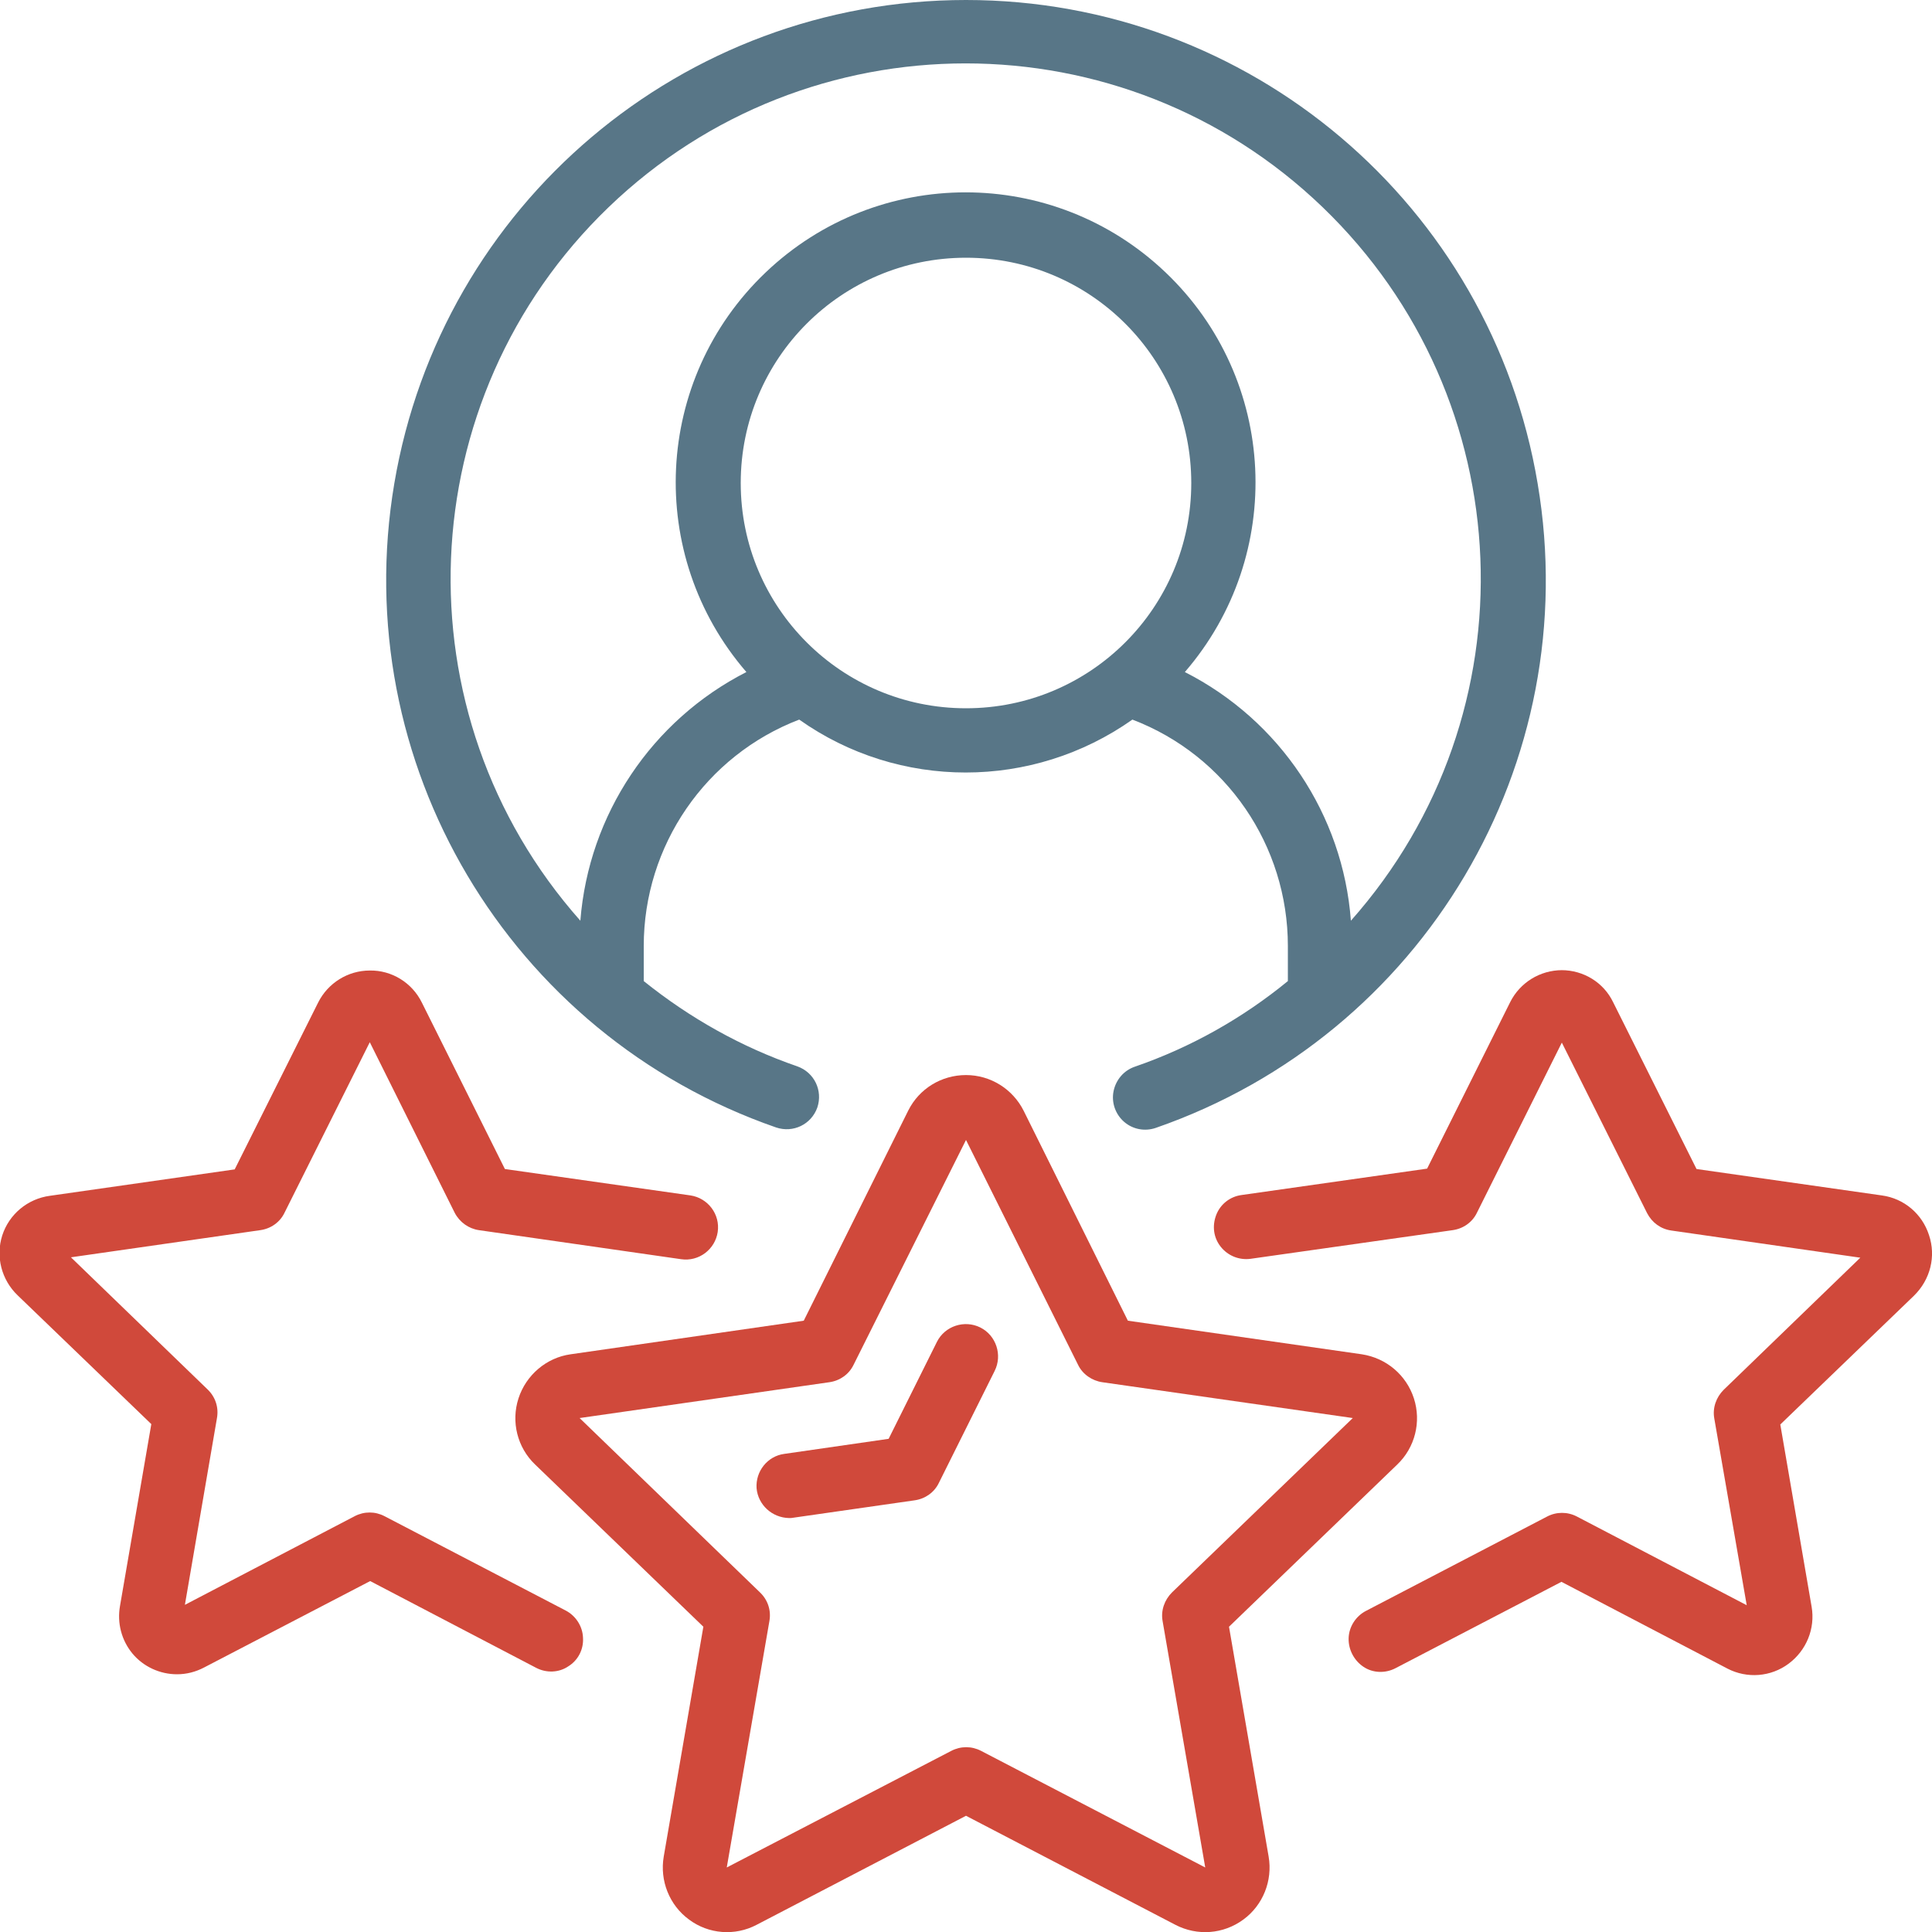
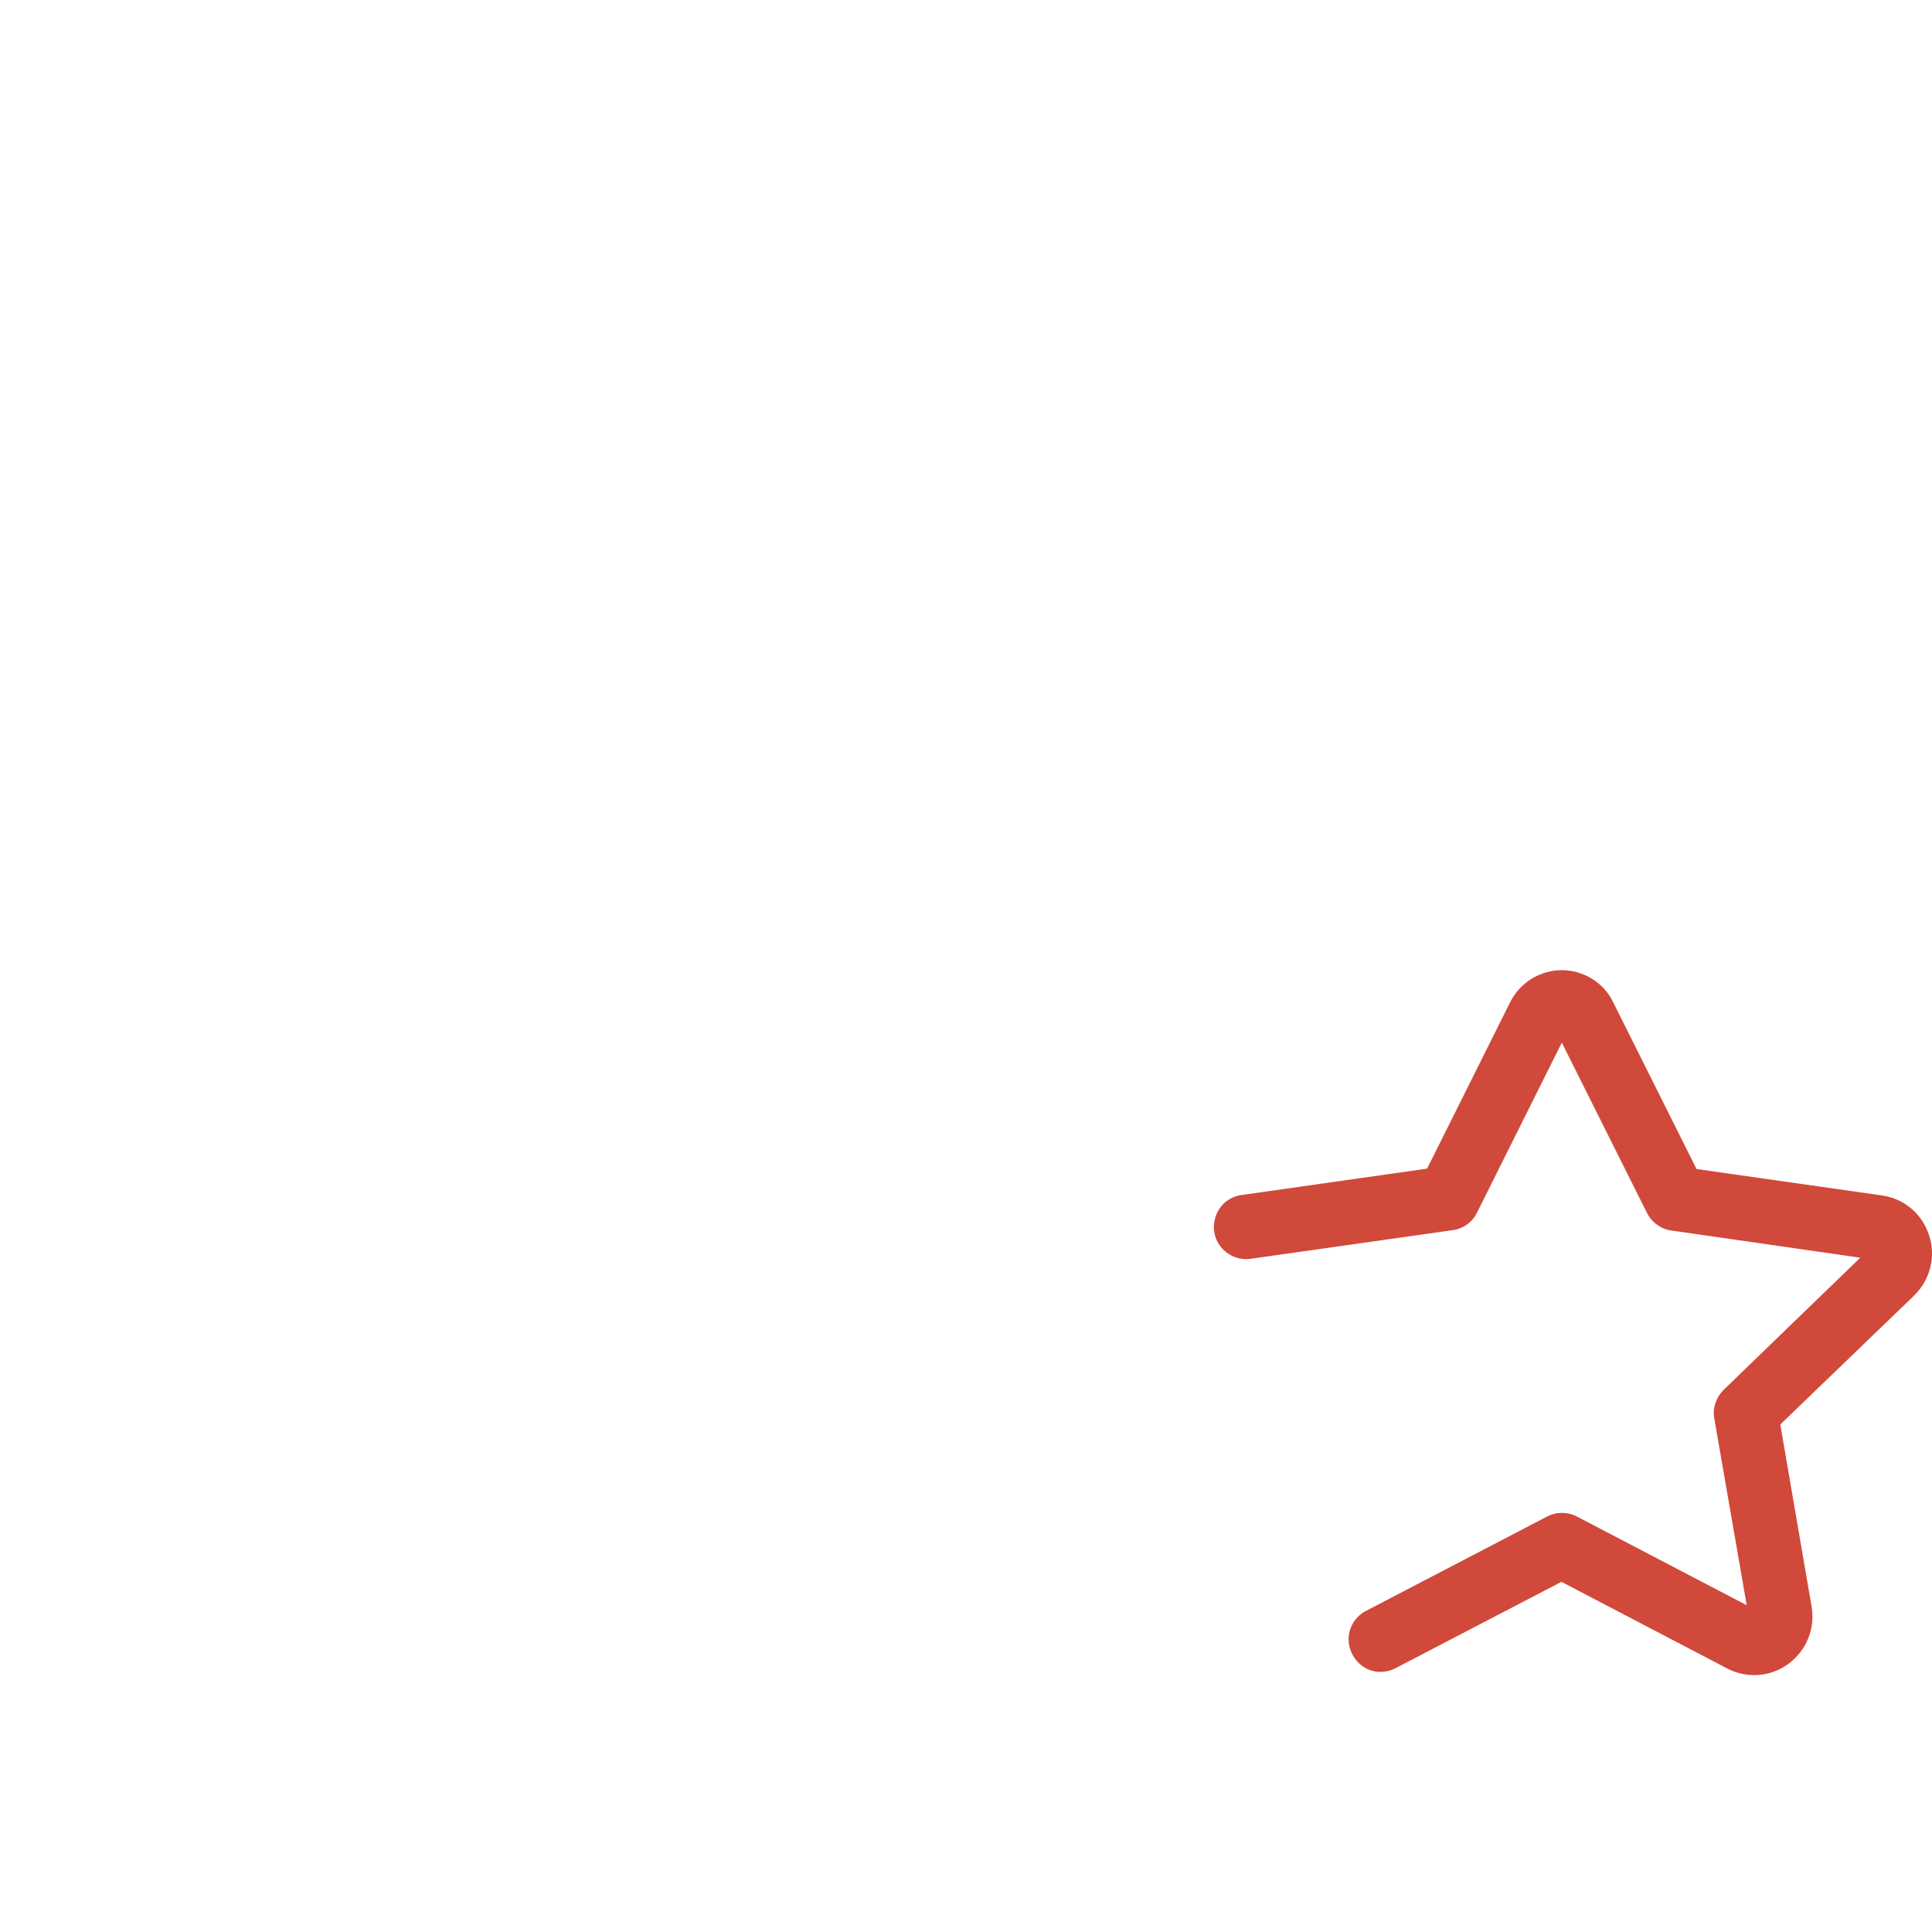
<svg xmlns="http://www.w3.org/2000/svg" width="100" height="100" viewBox="0 0 100 100" fill="none">
  <g clip-path="url(#clip0_24_344)">
-     <path d="M58.73 55.215C58.164 55.41 57.754 55.898 57.637 56.484C57.52 57.07 57.734 57.676 58.184 58.066C58.633 58.457 59.258 58.574 59.824 58.379C73.672 53.574 82.031 39.492 79.59 25.039C77.168 10.586 64.668 0 50 0C35.332 0 22.852 10.586 20.41 25.02C17.969 39.453 26.328 53.555 40.176 58.359C41.055 58.652 41.992 58.203 42.305 57.324C42.598 56.445 42.148 55.508 41.27 55.195C38.379 54.199 35.703 52.695 33.32 50.781V48.965C33.32 43.77 36.523 39.102 41.367 37.246C46.523 40.898 53.438 40.898 58.613 37.246C63.477 39.102 66.66 43.77 66.66 48.965V50.781C64.297 52.715 61.621 54.219 58.73 55.215ZM38.34 25C38.34 18.555 43.555 13.34 50 13.34C56.445 13.34 61.66 18.555 61.66 25C61.66 31.445 56.445 36.66 50 36.66C43.555 36.66 38.34 31.445 38.34 25ZM61.328 34.785C66.562 28.73 66.133 19.629 60.332 14.102C54.531 8.574 45.43 8.574 39.629 14.102C33.828 19.629 33.398 28.73 38.633 34.785C33.73 37.285 30.469 42.168 30.039 47.656C20.547 36.953 21.191 20.645 31.504 10.723C41.816 0.801 58.145 0.801 68.457 10.723C78.77 20.645 79.434 36.934 69.922 47.656C69.512 42.168 66.25 37.285 61.328 34.785Z" fill="#587687" />
-     <path d="M35.664 99.356C36.68 100.117 38.047 100.215 39.16 99.629L50 93.984L60.84 99.629C61.973 100.215 63.32 100.117 64.356 99.356C65.371 98.613 65.879 97.344 65.664 96.094L63.613 84.199L72.324 75.801C73.242 74.922 73.574 73.594 73.184 72.383C72.793 71.172 71.758 70.293 70.488 70.098L58.379 68.359L52.988 57.5C52.422 56.367 51.27 55.645 50 55.645C48.73 55.645 47.578 56.348 47.012 57.48L41.602 68.359L29.531 70.098C28.281 70.273 27.227 71.172 26.836 72.383C26.445 73.594 26.777 74.922 27.695 75.801L36.406 84.199L34.355 96.094C34.141 97.344 34.648 98.613 35.664 99.356ZM30 73.398L42.93 71.543C43.477 71.465 43.945 71.133 44.18 70.644L50 59.004L55.801 70.644C56.035 71.133 56.523 71.465 57.051 71.543L70.02 73.398L60.664 82.422C60.273 82.812 60.078 83.359 60.176 83.906L62.383 96.66L50.781 90.625C50.293 90.371 49.727 90.371 49.238 90.625L37.617 96.66L39.824 83.906C39.922 83.359 39.746 82.812 39.336 82.422L30 73.398Z" fill="#D0493B" />
-     <path d="M7.832 73.711L6.211 83.125C6.055 84.004 6.289 84.902 6.855 85.586C7.422 86.269 8.281 86.66 9.16 86.66C9.648 86.66 10.117 86.543 10.566 86.308L19.16 81.836L27.754 86.328C28.281 86.602 28.926 86.582 29.414 86.25C29.922 85.937 30.215 85.371 30.176 84.766C30.156 84.18 29.805 83.633 29.277 83.359L19.902 78.477C19.414 78.223 18.848 78.223 18.359 78.477L9.57 83.066L11.23 73.398C11.328 72.852 11.152 72.305 10.742 71.914L3.672 65.078L13.476 63.672C14.023 63.594 14.492 63.262 14.726 62.773L19.14 53.945L23.535 62.773C23.789 63.262 24.258 63.594 24.785 63.672L35.254 65.176C36.172 65.312 37.012 64.668 37.148 63.77C37.285 62.852 36.641 62.012 35.742 61.875L26.133 60.508L21.836 51.895C21.328 50.859 20.273 50.215 19.14 50.234C18.008 50.234 16.973 50.879 16.465 51.895L12.148 60.527L2.578 61.895C1.426 62.051 0.469 62.852 0.117 63.945C-0.234 65.039 0.078 66.25 0.918 67.051L7.832 73.711Z" fill="#D0493B" />
    <path d="M99.844 63.926C99.492 62.832 98.555 62.031 97.402 61.875L87.812 60.508L83.496 51.875C83.008 50.859 81.973 50.215 80.82 50.215H80.859C79.707 50.215 78.672 50.859 78.164 51.875L73.867 60.488L64.258 61.855C63.672 61.934 63.164 62.324 62.949 62.891C62.734 63.457 62.812 64.062 63.184 64.531C63.555 65 64.141 65.234 64.727 65.156L75.195 63.672C75.742 63.594 76.211 63.262 76.445 62.773L80.84 53.965L85.254 62.793C85.508 63.281 85.957 63.613 86.504 63.691L96.289 65.098L89.219 71.934C88.828 72.324 88.633 72.871 88.731 73.418L90.41 83.086L81.621 78.496C81.133 78.242 80.566 78.242 80.078 78.496L70.703 83.379C70.176 83.652 69.824 84.199 69.805 84.785C69.785 85.371 70.078 85.938 70.566 86.269C71.055 86.602 71.699 86.621 72.227 86.348L80.82 81.875L89.414 86.367C90.43 86.894 91.66 86.797 92.578 86.113C93.496 85.43 93.965 84.297 93.769 83.164L92.148 73.731L99.062 67.07C99.922 66.231 100.215 65.019 99.844 63.926Z" fill="#D0493B" />
-     <path d="M40.84 78.574C40.918 78.574 40.996 78.574 41.074 78.555L47.344 77.656C47.891 77.578 48.359 77.246 48.594 76.758L51.484 70.957C51.894 70.137 51.562 69.121 50.742 68.711C49.922 68.301 48.906 68.633 48.496 69.453L45.996 74.473L40.586 75.254C39.727 75.371 39.102 76.152 39.16 77.031C39.238 77.891 39.961 78.555 40.84 78.574Z" fill="#D0493B" />
  </g>
  <defs>
    <clipPath id="clip0_24_344">
      <rect width="100" height="100" fill="white" />
    </clipPath>
  </defs>
</svg>